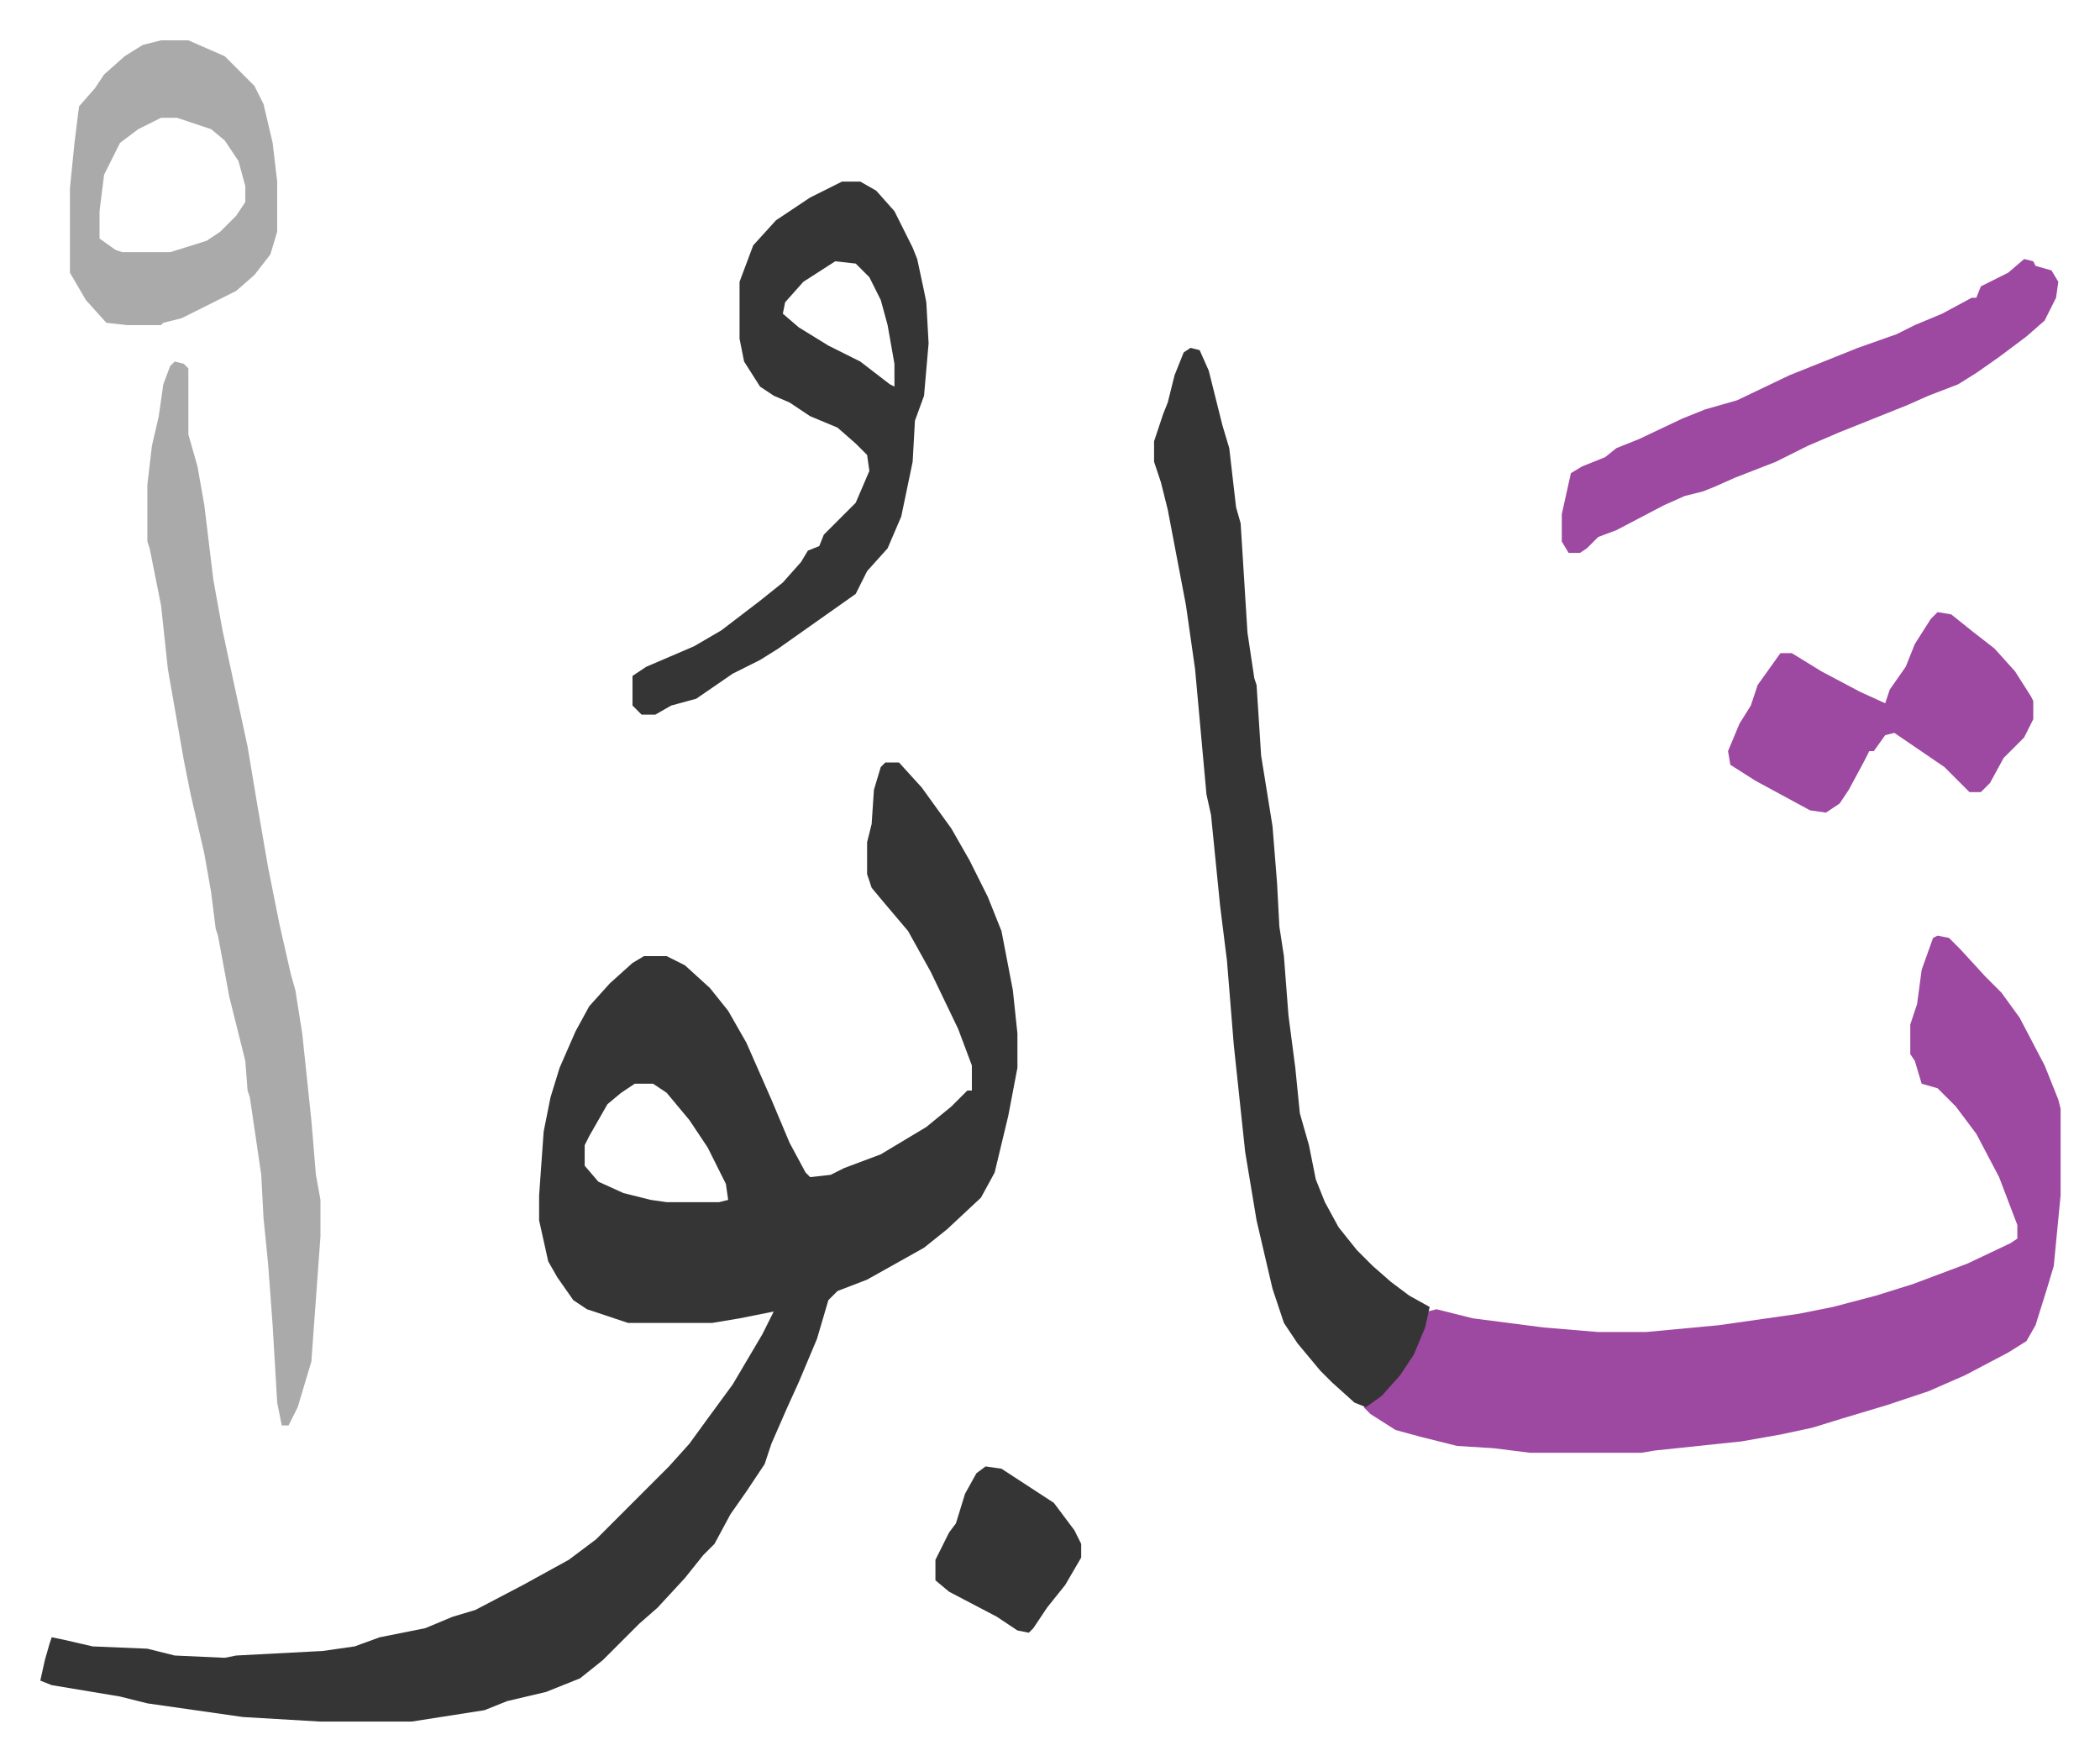
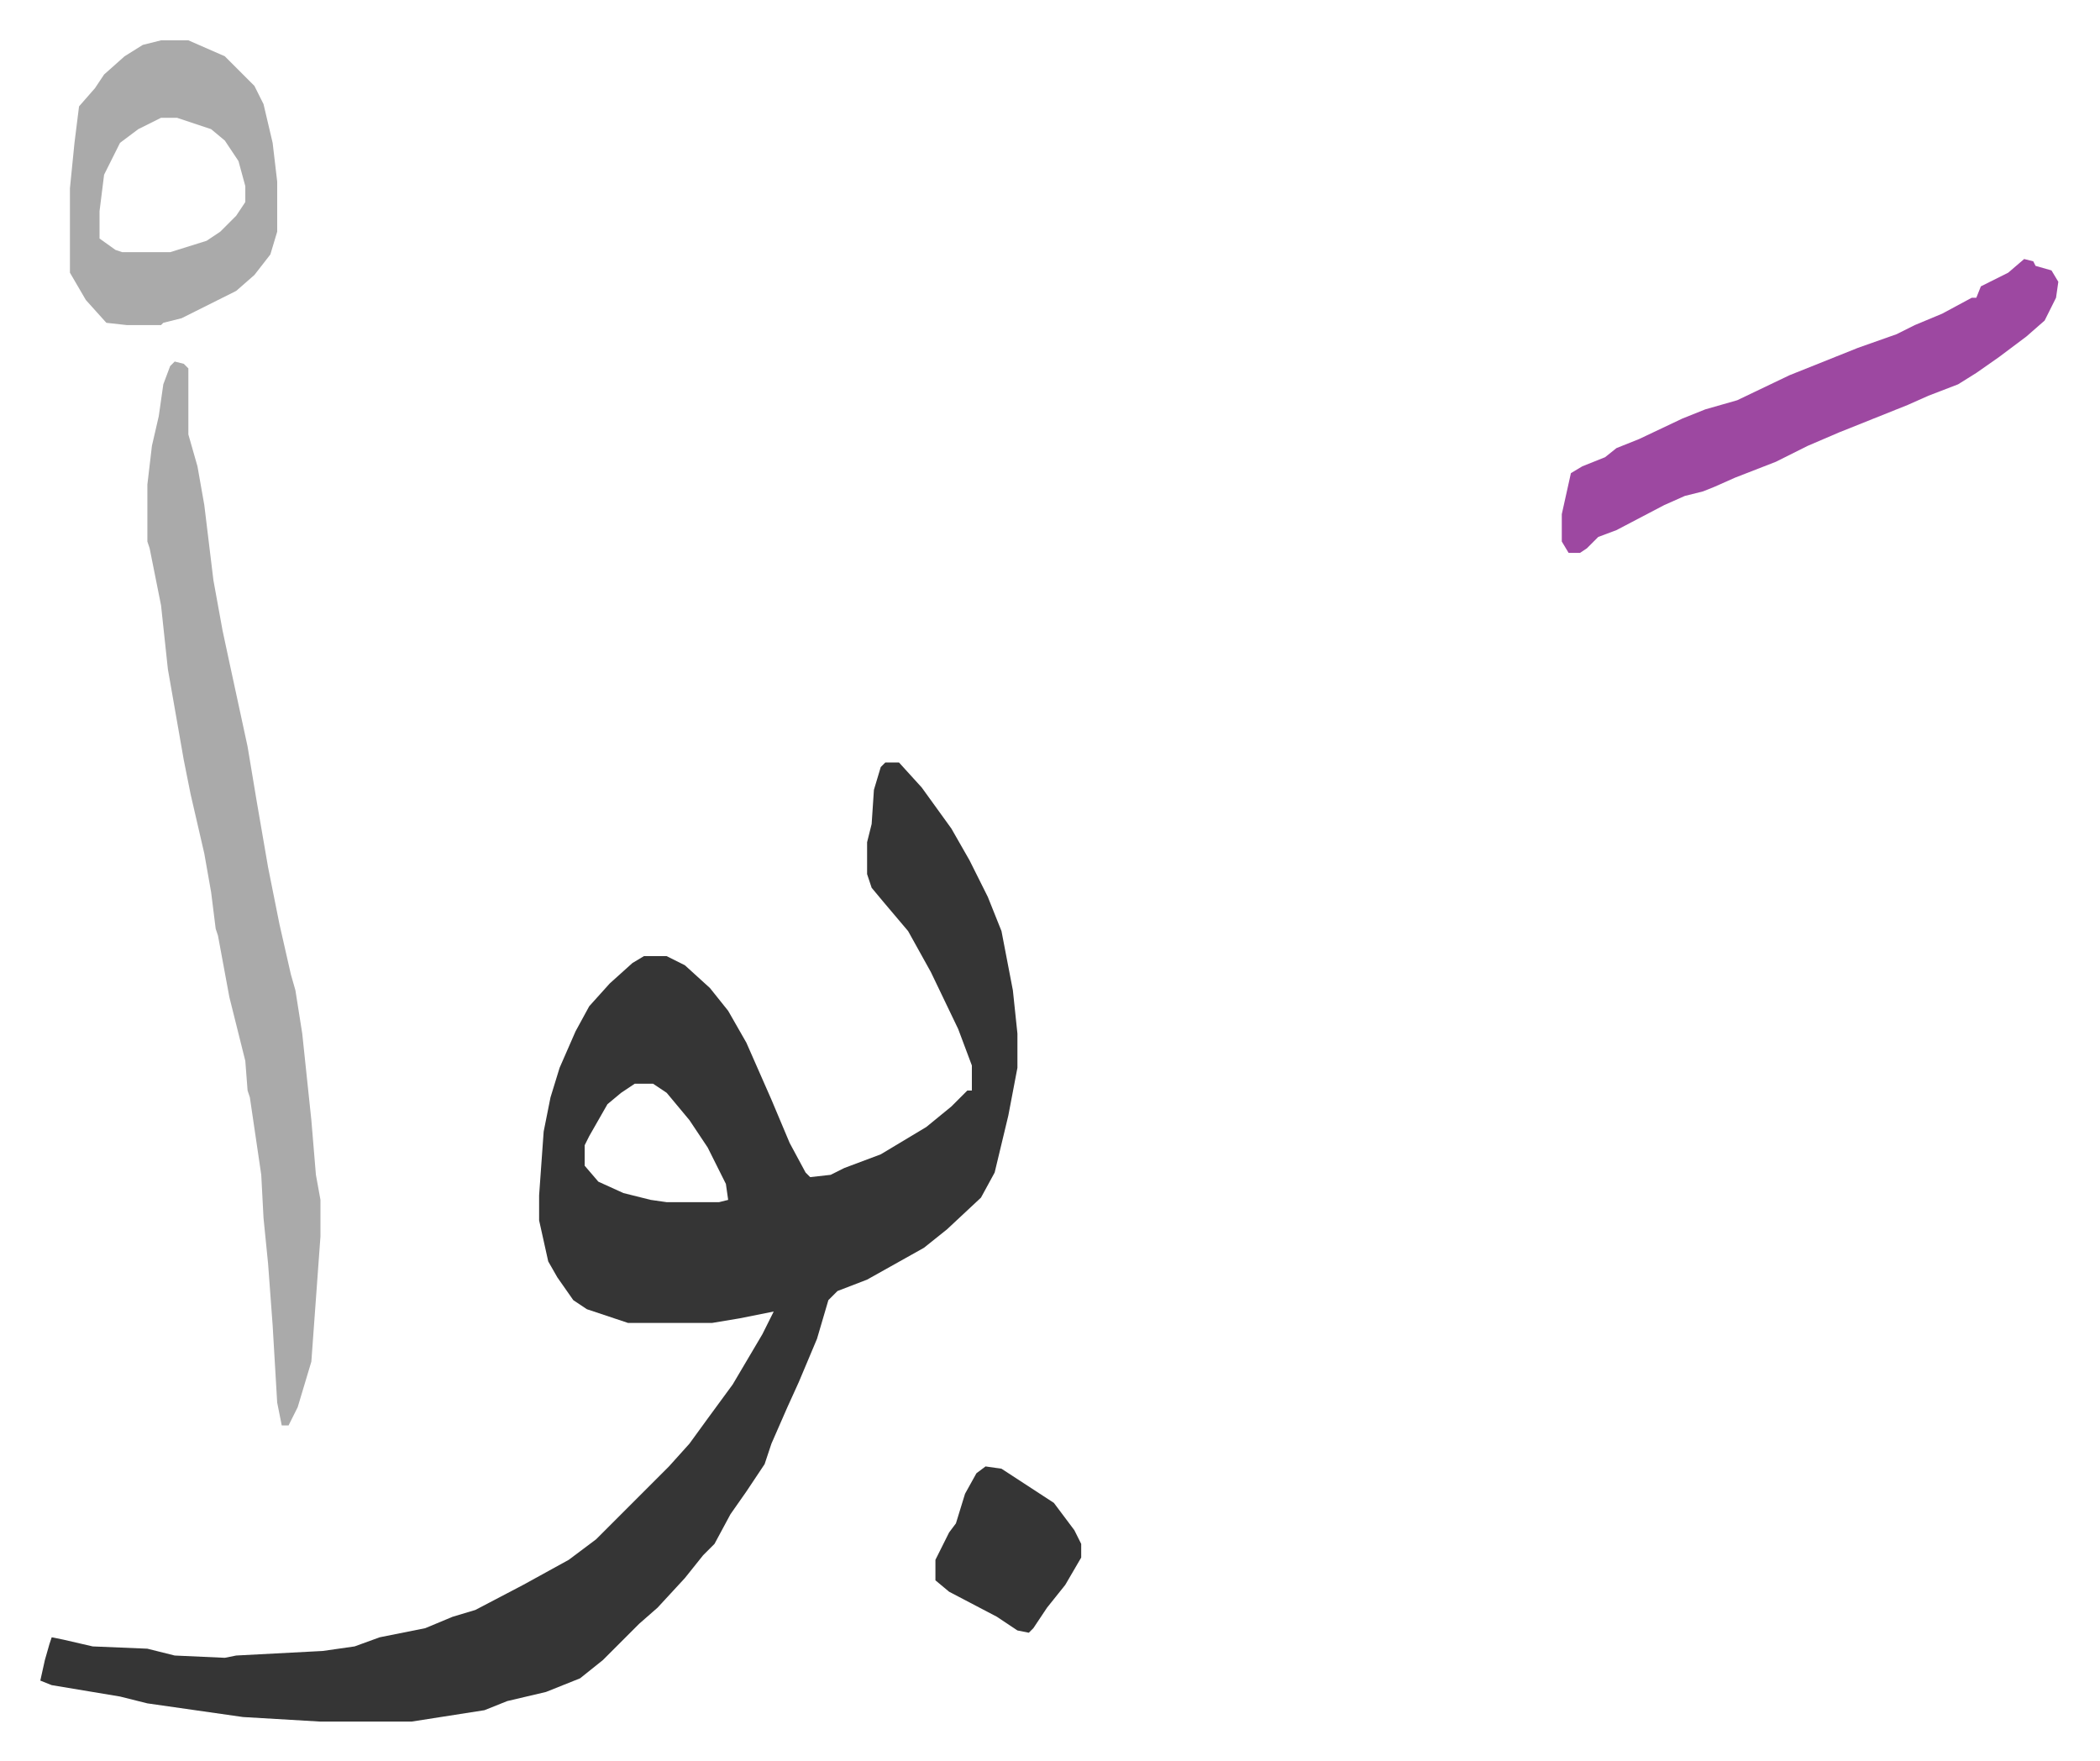
<svg xmlns="http://www.w3.org/2000/svg" viewBox="-17.7 335.3 922 773">
  <path fill="#353535" id="rule_normal" d="M371 670h6l10 11 13 18 8 14 8 16 6 15 5 26 2 19v15l-4 21-6 25-6 11-15 14-10 8-25 14-13 5-4 4-5 17-8 19-5 11-7 16-3 9-8 12-7 10-7 13-5 5-8 10-12 13-8 7-16 16-10 8-15 6-17 4-10 4-32 5h-40l-34-2-42-6-12-3-30-5-5-2 2-9 2-7 1-3 5 1 13 3 24 1 12 3 22 1 5-1 38-2 14-2 11-4 20-4 12-5 10-3 21-11 20-11 12-9 27-27 5-5 9-10 8-11 11-15 13-22 5-10-15 3-12 2h-37l-18-6-6-4-7-10-4-7-4-18v-11l2-28 3-15 4-13 7-16 6-11 9-10 10-9 5-3h10l8 4 11 10 8 10 8 14 11 25 8 19 7 13 2 2 9-1 6-3 16-6 20-12 11-9 7-7h2v-11l-6-16-12-25-10-18-11-13-5-6-2-6v-14l2-8 1-15 3-10zM261 811l-6 4-6 5-8 14-2 4v9l6 7 11 5 12 3 7 1h23l4-1-1-7-8-16-8-12-10-12-6-4z" />
-   <path fill="#9d48a1" id="rule_ikhfa" d="m833 746 5 1 5 5 11 12 7 7 8 11 11 21 6 15 1 4v38l-3 31-3 10-5 16-4 7-8 5-19 10-16 7-18 6-20 6-13 4-14 3-17 3-38 4-6 1h-49l-16-2-16-1-16-4-11-3-11-7-3-3 11-9 8-10 6-13 3-10 4-1 16 4 31 4 24 2h21l32-3 35-5 15-3 19-5 16-5 24-9 19-9 3-2v-6l-8-21-10-19-9-12-8-8-7-2-3-10-2-3v-13l3-9 2-15 5-14z" />
-   <path fill="#353535" id="rule_normal" d="m505 488 4 1 4 9 6 24 3 10 3 26 2 7 3 48 3 20 1 3 2 31 5 31 2 25 1 19 2 13 2 26 3 23 2 20 4 14 3 15 4 10 6 11 8 10 7 7 8 7 8 6 9 5-2 9-5 12-6 9-8 9-7 5-5-2-10-9-5-5-10-12-6-9-5-15-7-30-5-30-5-47-3-37-3-24-4-40-2-9-5-55-4-28-4-21-4-21-3-12-3-9v-9l4-12 2-5 3-12 4-10z" />
  <path fill="#aaa" id="rule_hamzat_wasl" d="m59 494 4 1 2 2v29l4 14 3 17 4 33 4 22 3 14 8 37 4 24 5 29 5 25 5 22 2 7 3 19 4 38 2 24 2 11v16l-4 55-6 20-4 8h-3l-2-10-2-34-2-27-2-20-1-19-5-34-1-3-1-13-4-16-3-12-5-27-1-3-2-16-3-17-6-26-3-15-7-40-3-28-5-25-1-3v-25l2-17 3-13 2-14 3-8z" />
-   <path fill="#353535" id="rule_normal" d="M352 415h8l7 4 8 9 8 16 2 5 3 14 1 5 1 18-2 23-4 11-1 18-5 24-6 14-9 10-5 10-17 12-17 12-8 5-12 6-16 11-11 3-7 4h-6l-4-4v-13l6-4 21-9 12-7 17-13 10-8 8-9 3-5 5-2 2-5 14-14 6-14-1-7-5-5-8-7-12-5-9-6-7-3-6-4-7-11-2-10v-25l6-16 10-11 15-10zm-3 35-14 9-8 9-1 5 7 6 13 8 14 7 13 10 2 1v-10l-3-17-3-11-5-10-6-6z" />
  <path fill="#9d48a1" id="rule_ikhfa" d="m871 449 4 1 1 2 7 2 3 5-1 7-5 10-8 7-12 9-10 7-8 5-13 5-9 4-15 6-15 6-14 6-14 7-18 7-9 4-5 2-8 2-9 4-21 11-8 3-5 5-3 2h-5l-3-5v-12l4-18 5-3 10-4 5-4 10-4 19-9 10-4 14-4 23-11 15-6 15-6 17-6 8-4 12-5 13-7h2l2-5 12-6z" />
  <path fill="#aaa" id="rule_hamzat_wasl" d="M53 353h12l16 7 13 13 4 8 4 17 2 17v22l-3 10-7 9-8 7-6 3-12 6-6 3-8 2-1 1H38l-9-1-9-10-7-12v-37l2-20 2-16 7-8 4-6 9-8 8-5zm0 34-10 5-8 6-7 14-2 16v12l7 5 3 1h21l16-5 6-4 7-7 4-6v-7l-3-11-6-9-6-5-15-5z" />
-   <path fill="#9d48a1" id="rule_ikhfa" d="m833 604 6 1 10 8 9 7 9 10 7 11 1 2v8l-4 8-9 9-6 11-4 4h-5l-11-11-22-15-4 1-5 7h-2l-2 4-7 13-4 6-6 4-7-1-24-13-11-7-1-6 5-12 5-8 3-9 10-14h5l13 8 17 9 11 5 2-6 7-10 4-10 7-11z" />
  <path fill="#353535" id="rule_normal" d="m415 979 7 1 23 15 9 12 3 6v6l-7 12-8 10-6 9-2 2-5-1-9-6-21-11-6-5v-9l6-12 3-4 4-13 5-9z" />
</svg>